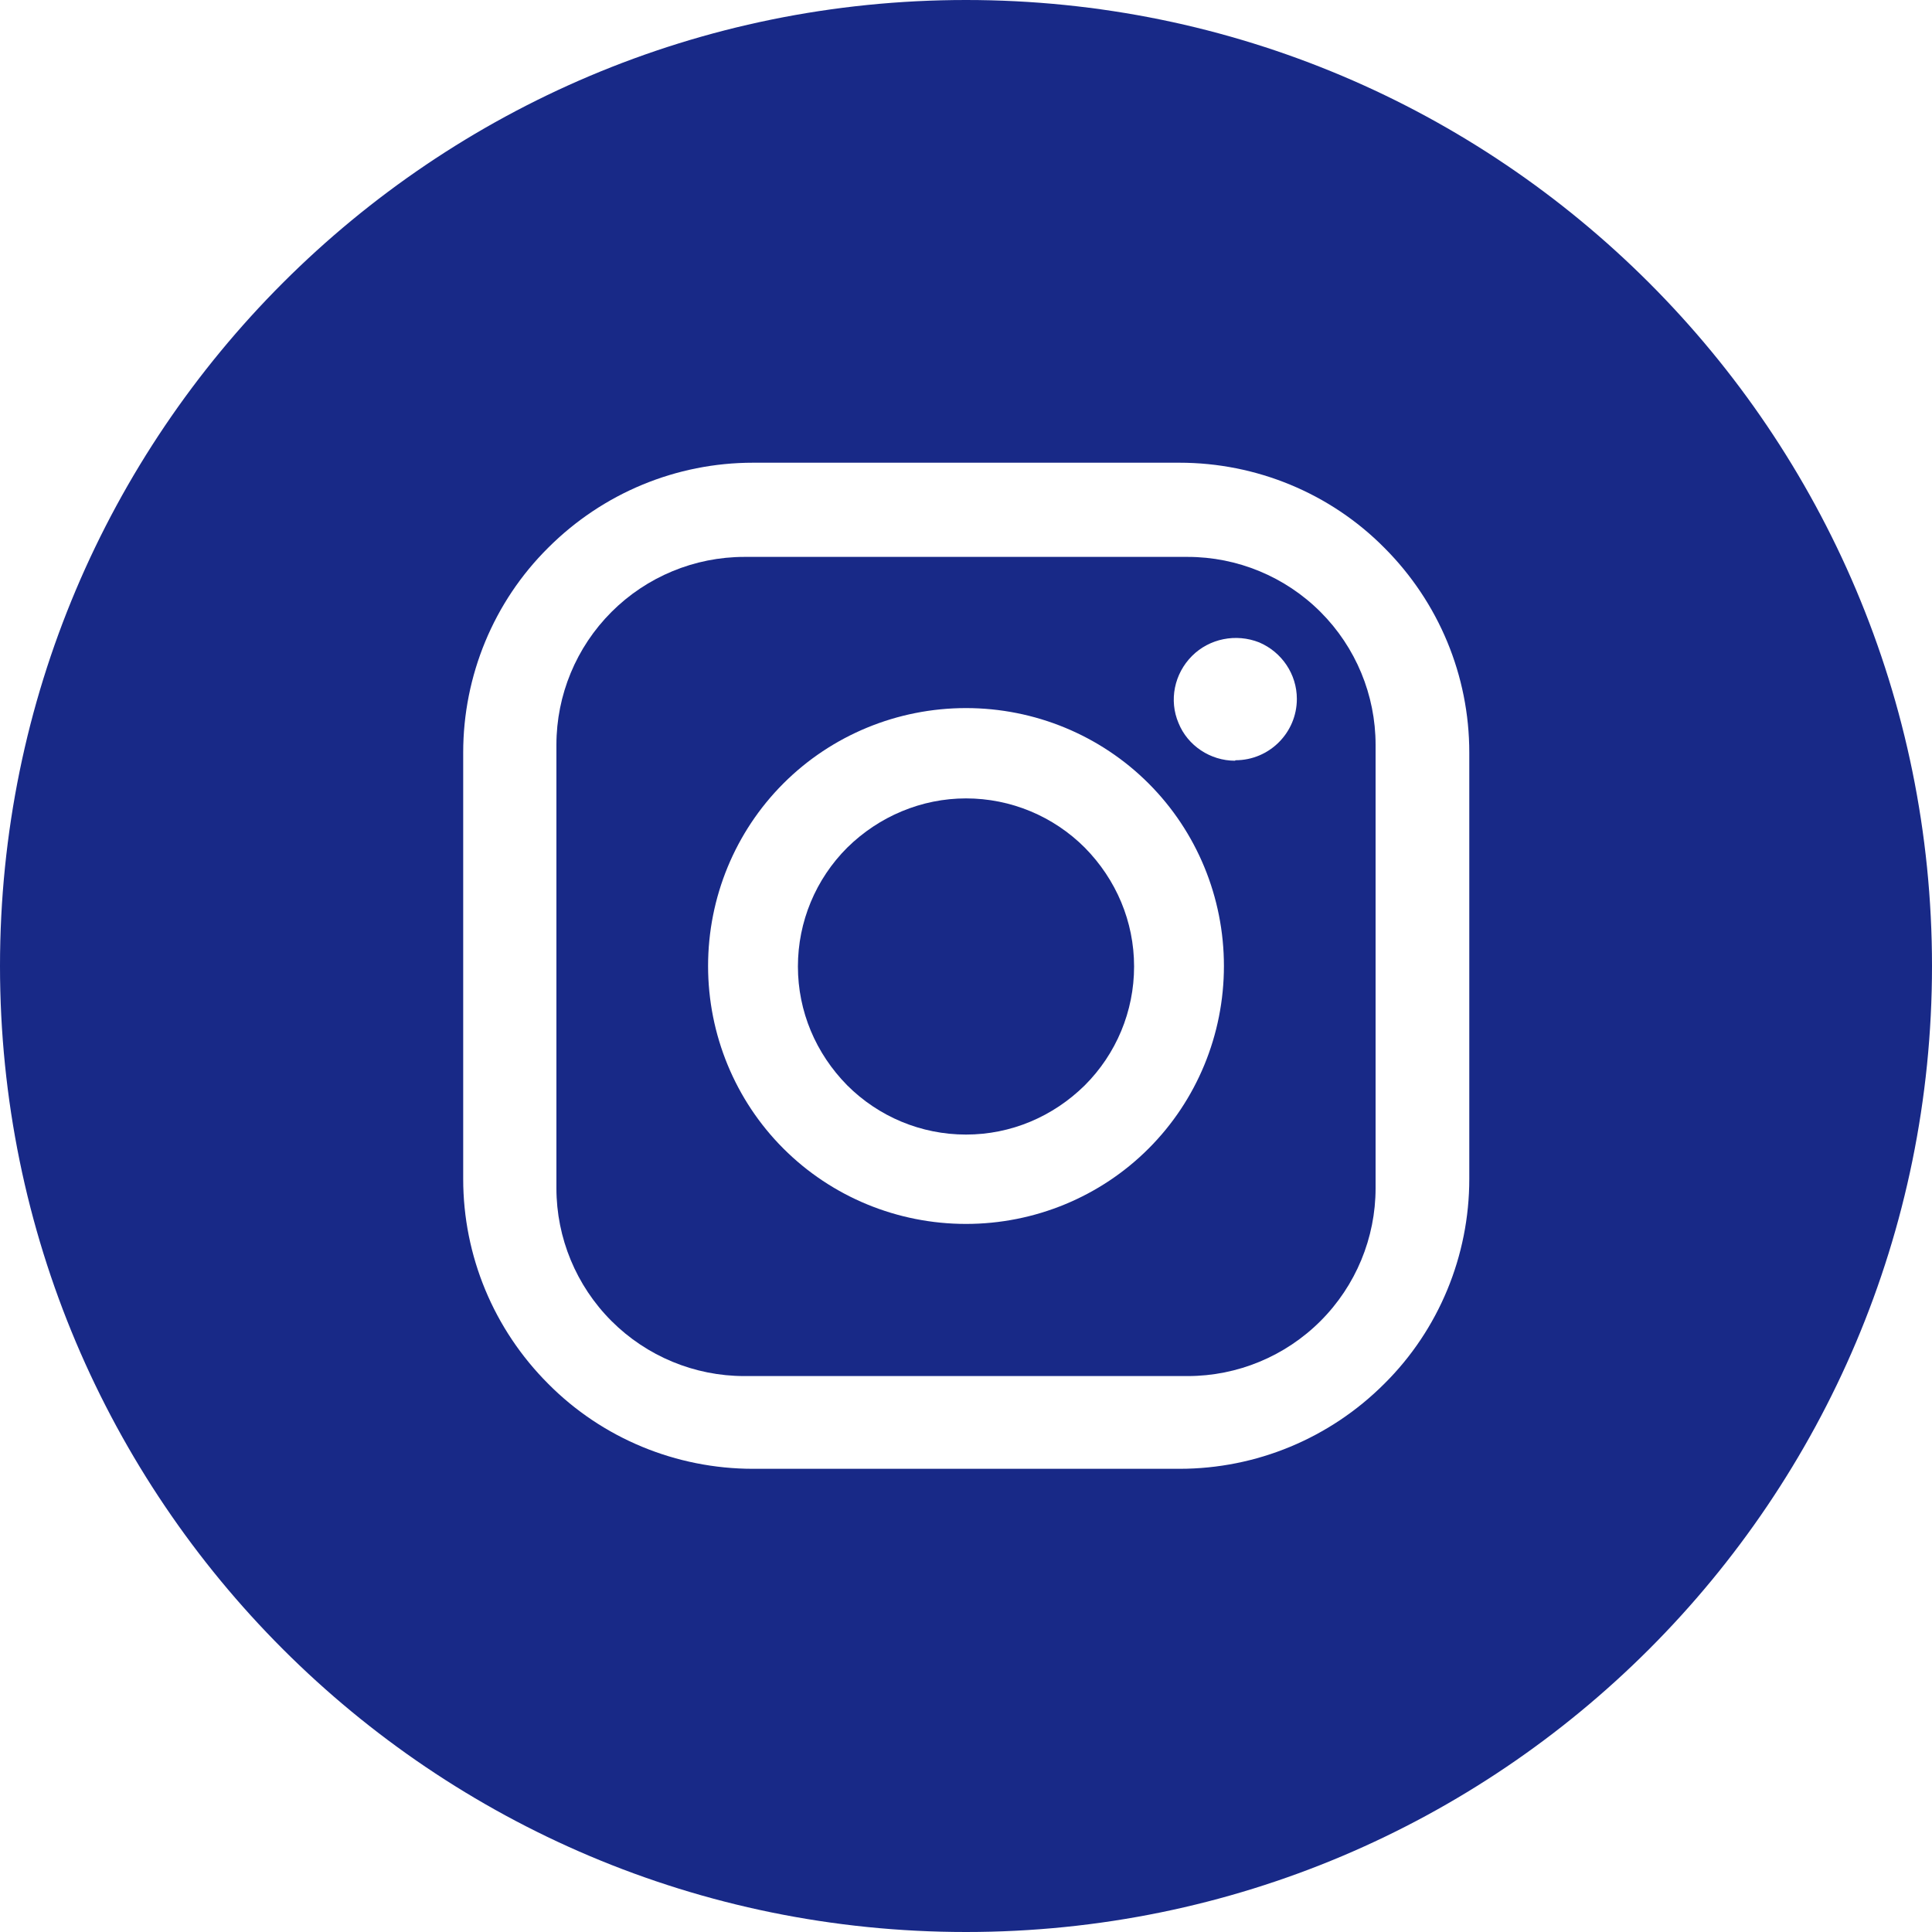
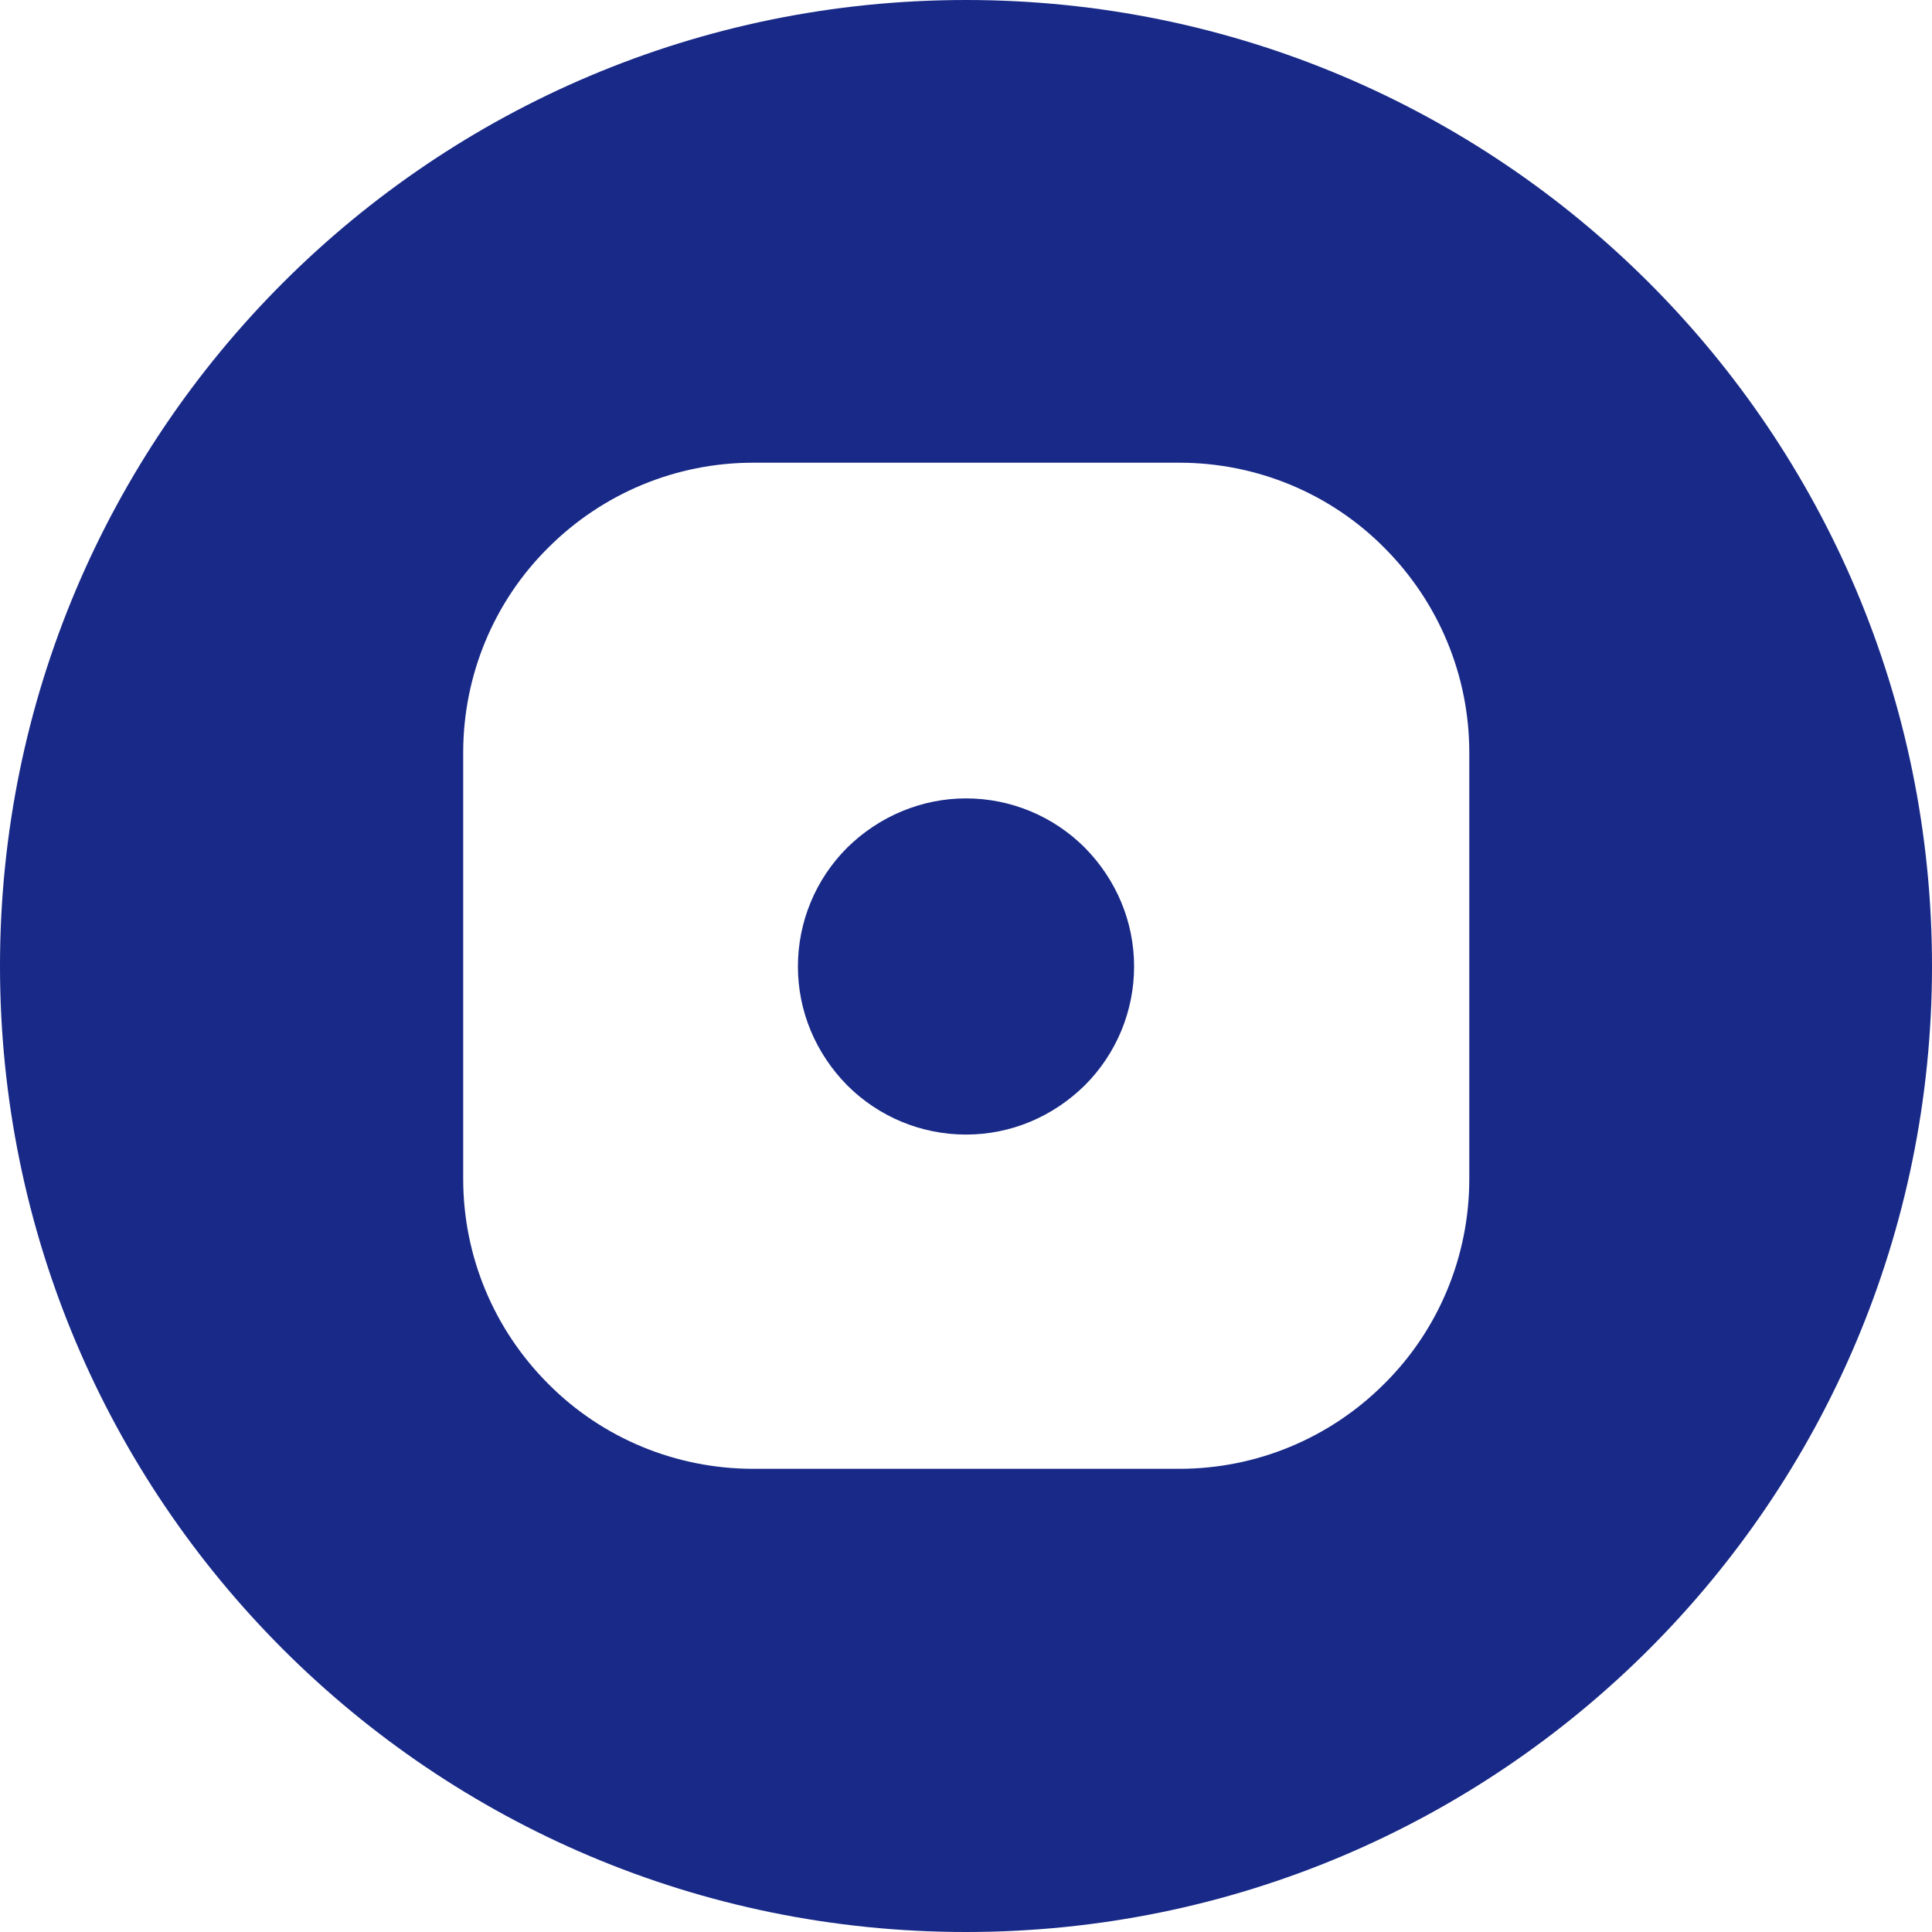
<svg xmlns="http://www.w3.org/2000/svg" id="_レイヤー_2" data-name="レイヤー 2" viewBox="0 0 40 40">
  <defs>
    <style>
      .cls-1 {
        fill: #182987;
        stroke-width: 0px;
      }
    </style>
  </defs>
  <g id="header">
    <g>
-       <path class="cls-1" d="M25.57,15.75c-.51,0-.98-.31-1.17-.78-.2-.47-.09-1.02.28-1.39.36-.36.91-.47,1.39-.28.47.2.78.66.78,1.17,0,.7-.57,1.27-1.27,1.27ZM20,25.34c-1.42,0-2.78-.56-3.78-1.56-1-1-1.56-2.36-1.56-3.78s.56-2.78,1.56-3.78c1-1,2.36-1.56,3.78-1.56s2.78.56,3.78,1.56c1,1,1.56,2.36,1.56,3.78s-.56,2.78-1.56,3.78c-1,1-2.36,1.56-3.78,1.56ZM24.59,11.53h-9.18c-1.03,0-2.02.41-2.75,1.14-.73.73-1.14,1.72-1.14,2.75v9.18h0c0,1.03.41,2.02,1.14,2.75.73.73,1.72,1.14,2.75,1.14h9.18,0c1.03,0,2.02-.41,2.75-1.14.73-.73,1.14-1.72,1.14-2.75v-9.18c0-1.03-.41-2.02-1.14-2.75-.73-.73-1.72-1.14-2.75-1.14Z" />
      <path class="cls-1" d="M20,16.53c-.92,0-1.8.37-2.46,1.02-.65.65-1.02,1.53-1.02,2.46s.37,1.8,1.02,2.46c.65.65,1.53,1.02,2.46,1.02s1.8-.37,2.46-1.02c.65-.65,1.02-1.53,1.02-2.46s-.37-1.8-1.02-2.46c-.65-.65-1.53-1.02-2.46-1.02Z" />
      <path class="cls-1" d="M30.42,24.41c0,1.59-.63,3.12-1.76,4.24-1.13,1.13-2.65,1.76-4.24,1.76h-8.83c-1.59,0-3.12-.63-4.24-1.76-1.13-1.13-1.76-2.65-1.76-4.24v-8.83c0-1.59.63-3.12,1.76-4.24,1.13-1.13,2.65-1.76,4.24-1.76h8.83c1.59,0,3.12.63,4.24,1.76,1.13,1.13,1.76,2.65,1.76,4.24v8.83ZM20,0C8.95,0,0,8.95,0,20s8.95,20,20,20,20-8.95,20-20S31.05,0,20,0Z" />
    </g>
  </g>
</svg>